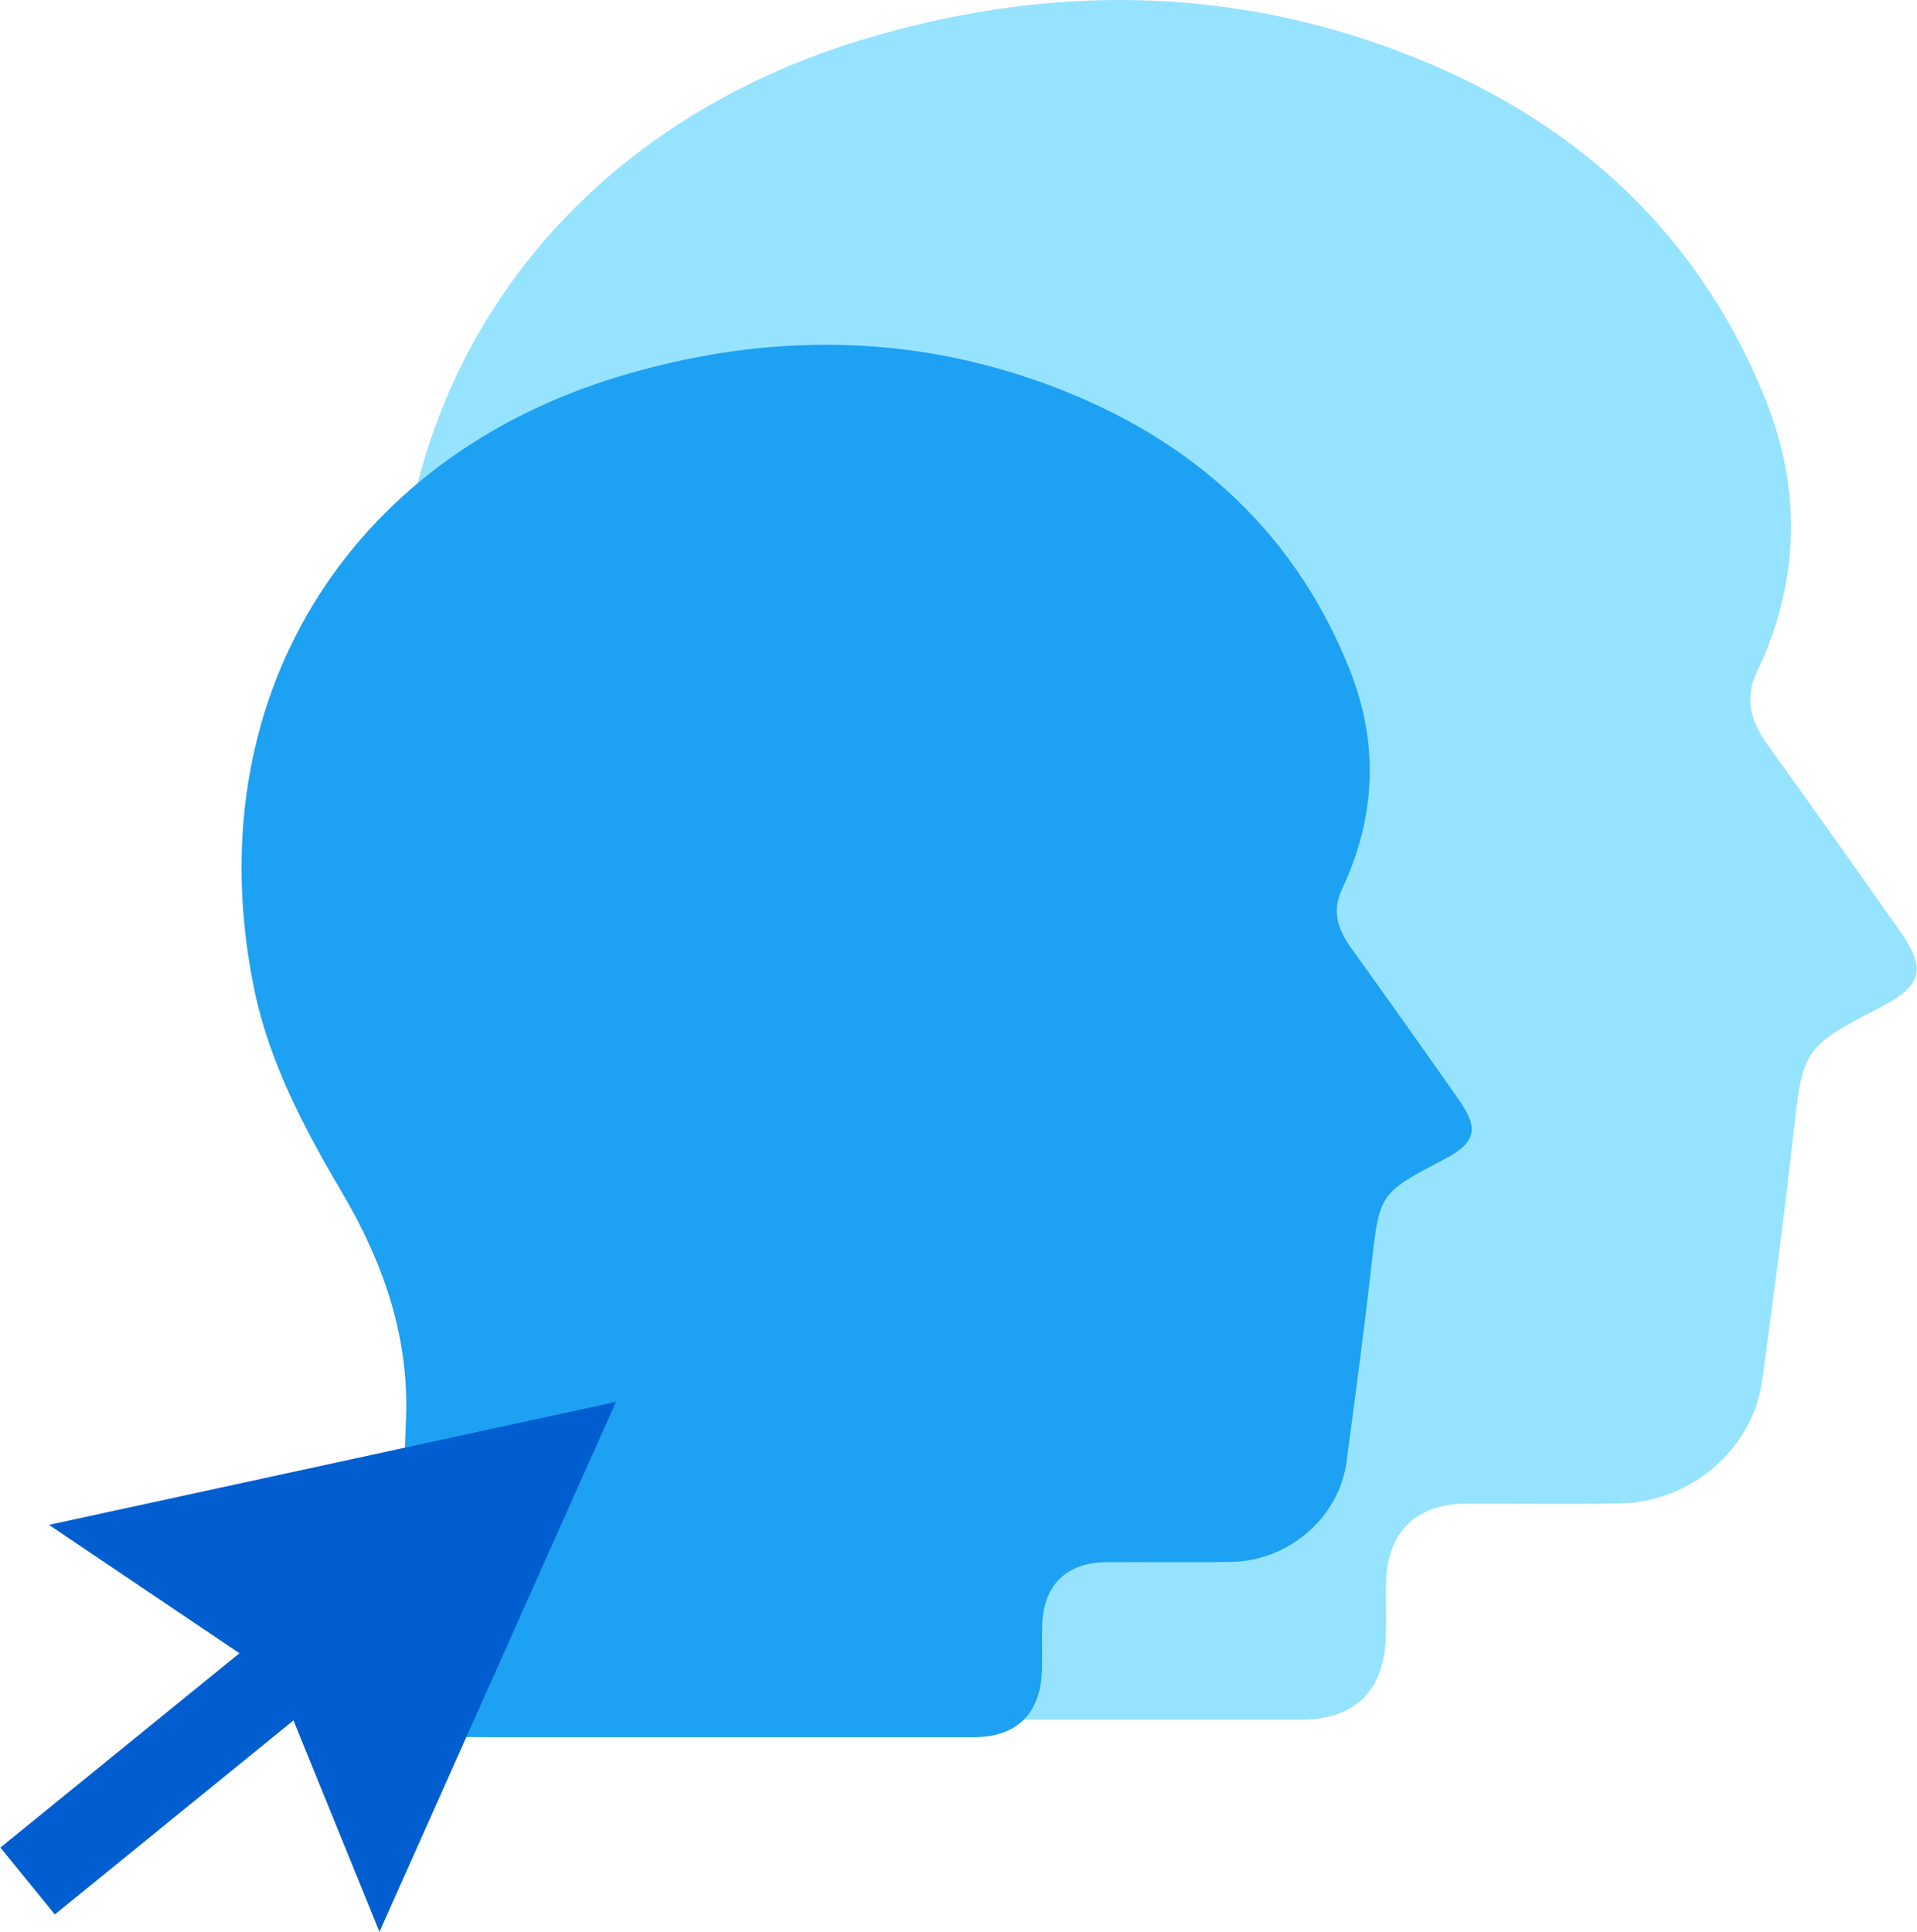
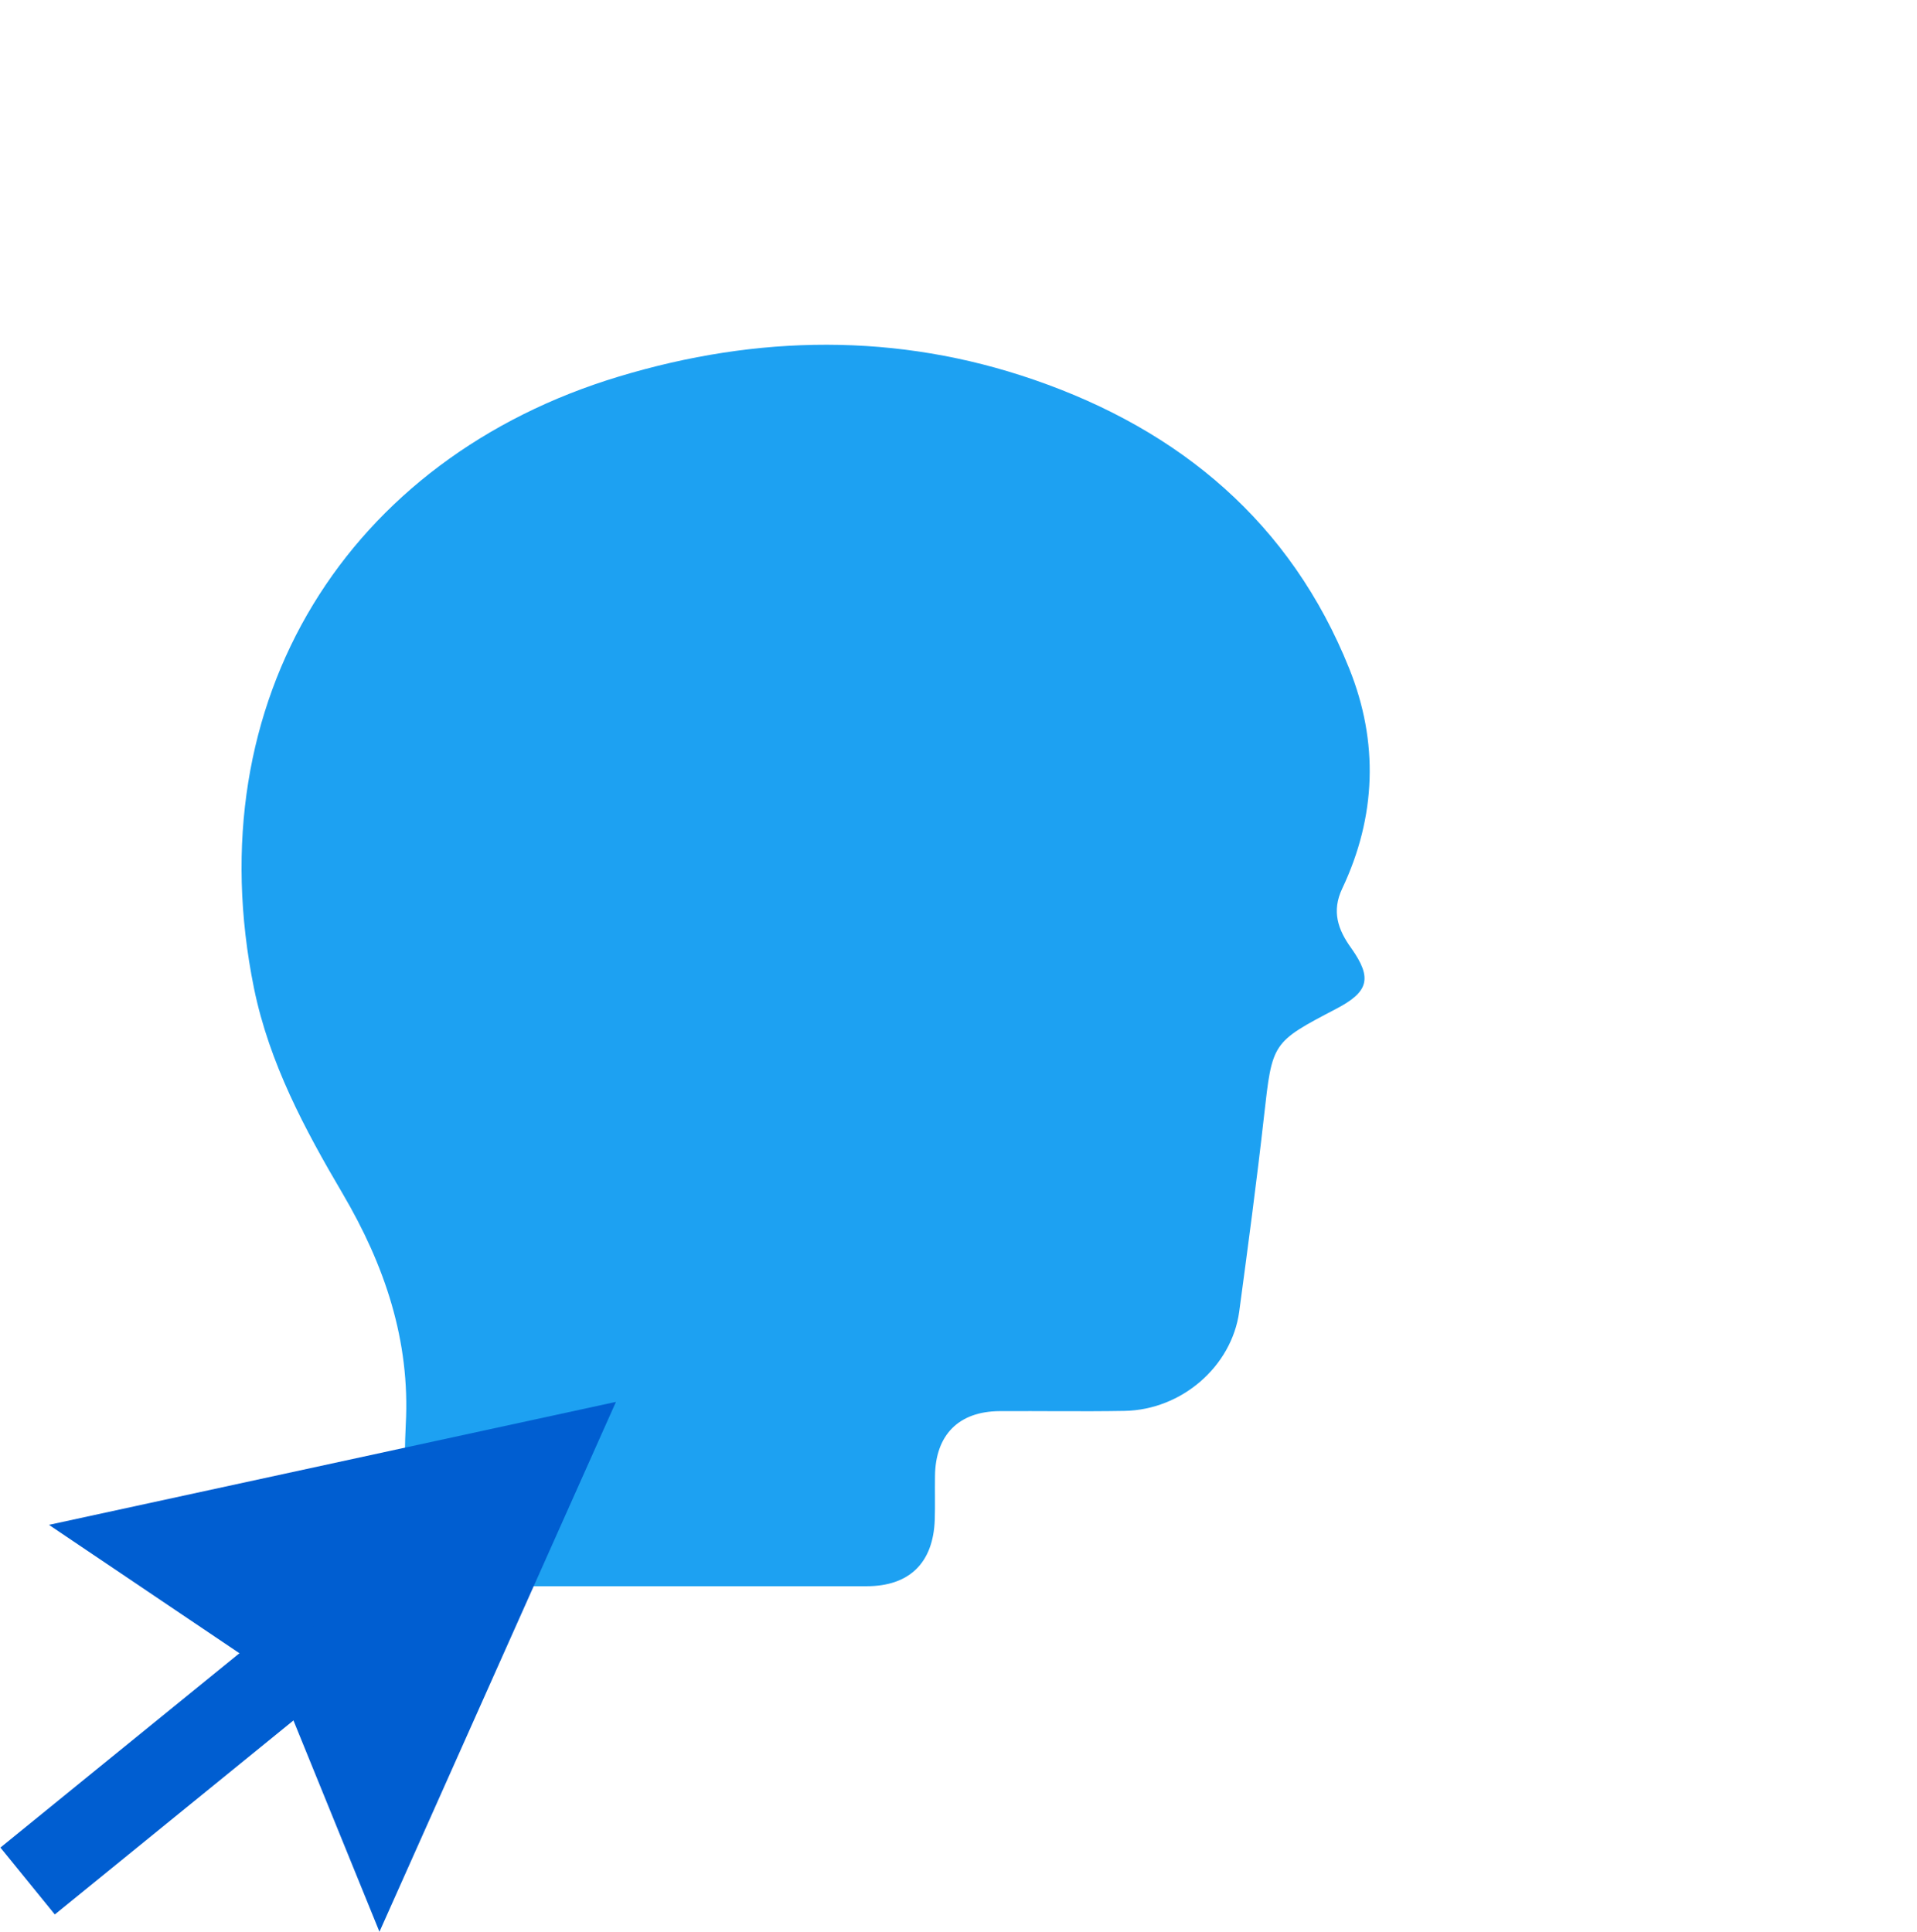
<svg xmlns="http://www.w3.org/2000/svg" version="1.1" id="Layer_1" x="0px" y="0px" viewBox="0 0 787.1 793.3" style="enable-background:new 0 0 787.1 793.3;" xml:space="preserve">
  <style type="text/css">
	.st0{fill:none;stroke:#96E3FF;stroke-width:30;stroke-linecap:round;stroke-linejoin:round;stroke-miterlimit:10;}
	.st1{fill:#96E3FF;}
	.st2{fill:#1CA1F2;}
	.st3{fill:#FFFFFF;}
	.st4{fill:#005ED1;}
	.st5{fill:#1DA1F2;}
	.st6{fill:#005FD1;}
	.st7{fill:#2259A2;}
	.st8{fill:none;stroke:#1DA1F2;stroke-width:6.234;stroke-miterlimit:10;}
	.st9{fill:#48BA81;}
	.st10{fill:#70C9F7;}
	.st11{fill:none;stroke:#1DA1F2;stroke-width:14;stroke-linejoin:round;stroke-miterlimit:10;}
	.st12{fill:none;stroke:#005FD1;stroke-width:14;stroke-linejoin:round;stroke-miterlimit:10;}
	.st13{fill:#292F33;}
	.st14{opacity:0.25;}
	.st15{fill:#97E3FF;}
	.st16{opacity:0.5;}
	.st17{fill:none;stroke:#005FD1;stroke-width:30;stroke-linecap:round;stroke-linejoin:round;stroke-miterlimit:10;}
	.st18{fill:none;stroke:#FFFFFF;stroke-width:13;stroke-linejoin:round;stroke-miterlimit:10;}
	.st19{fill:none;stroke:#1DA1F2;stroke-width:30;stroke-linejoin:round;stroke-miterlimit:10;}
	.st20{fill:none;stroke:#6ABCF2;stroke-width:18.777;stroke-miterlimit:10;}
	.st21{fill:#EAEAEA;stroke:#6ABCF2;stroke-width:18.777;stroke-miterlimit:10;}
	.st22{fill:none;stroke:#FFFFFF;stroke-width:10;stroke-linecap:round;stroke-linejoin:round;stroke-miterlimit:10;}
	.st23{fill:#005ED1;stroke:#1CA1F2;stroke-width:14;stroke-miterlimit:10;}
	.st24{fill:none;}
	.st25{fill:none;stroke:#005ED1;stroke-width:14;stroke-linecap:round;stroke-miterlimit:10;}
	.st26{fill:#F5F8FA;}
	.st27{fill:#1DA1F2;stroke:#1CA1F2;stroke-width:14;stroke-linejoin:round;stroke-miterlimit:10;}
	.st28{fill:none;stroke:#2BCC86;stroke-width:14;stroke-miterlimit:10;}
	.st29{fill:none;stroke:#96E3FF;stroke-width:14;stroke-miterlimit:10;}
	.st30{fill:none;stroke:#1DA1F2;stroke-width:13.703;stroke-miterlimit:10;}
	.st31{fill:none;stroke:#2057A3;stroke-width:10.604;stroke-miterlimit:10;}
	.st32{fill:#2057A3;}
	.st33{fill:none;stroke:#005ED1;stroke-width:14;stroke-linejoin:round;stroke-miterlimit:10;}
	.st34{fill:#71C9F8;}
	.st35{clip-path:url(#SVGID_2_);fill:#005ED1;}
	.st36{clip-path:url(#SVGID_2_);}
	.st37{fill:none;stroke:#1CA1F2;stroke-width:14;stroke-miterlimit:10;}
	.st38{fill:#1CA1F2;stroke:#96E3FF;stroke-width:7;stroke-miterlimit:10;}
	.st39{fill:none;stroke:#1DA1F2;stroke-width:13.742;stroke-miterlimit:10;}
	.st40{fill:none;stroke:#FFFFFF;stroke-width:14;stroke-miterlimit:10;}
	.st41{fill:none;stroke:#1DA1F2;stroke-width:14;stroke-miterlimit:10;}
	.st42{fill:none;stroke:#005ED1;stroke-width:25;stroke-linecap:square;stroke-miterlimit:10;}
	.st43{clip-path:url(#SVGID_4_);}
	.st44{clip-path:url(#SVGID_4_);fill:#005ED1;}
	.st45{clip-path:url(#SVGID_6_);}
	.st46{clip-path:url(#SVGID_6_);fill:#005ED1;}
</style>
-   <path class="st1" d="M246.3,607.1c0-19.7-0.9-39.5,0.2-59.1c2.3-42.8-10.7-81-32-117.3c-19.3-32.8-37.2-66.2-44.9-104.1  C139.7,179.9,217.4,57.4,354.7,16.1c70.1-21.1,141-22.4,210.6,1.7c74,25.6,130,72.5,159.7,146.5c14.9,37.2,13.8,75-3.6,111.6  c-5.5,11.5-2.2,20.9,4.6,30.3c18.3,25.4,36.4,51,54.4,76.6c10.6,15.1,8.8,22-7.8,30.6c-32.7,17-32.3,17-36.5,54.4  c-3.7,33.2-8.1,66.3-12.6,99.3c-3.8,27.9-29.3,49.8-58.2,50.3c-21.1,0.4-42.2,0-63.4,0.1c-20.7,0.1-32.5,12-32.8,32.8  c-0.1,7.4,0.2,14.8-0.1,22.2c-0.7,21.9-12.8,33.7-34.6,33.7c-81.7,0-163.4,0-245,0c-11.3,0-43.3-2.2-43.2-9.4  C246.5,667,246.3,637,246.3,607.1z" />
-   <path class="st5" d="M166.5,633c0-16-0.7-32,0.1-47.9c1.9-34.6-8.7-65.6-25.9-94.9c-15.6-26.5-30.1-53.6-36.4-84.3  C80.2,287.3,143,188.1,254.2,154.6c56.7-17.1,114.1-18.1,170.5,1.4C484.6,176.7,530,214.7,554,274.6c12.1,30.1,11.1,60.7-2.9,90.3  c-4.4,9.3-1.8,16.9,3.8,24.6c14.8,20.6,29.5,41.3,44,62c8.6,12.2,7.1,17.8-6.3,24.8c-26.4,13.8-26.2,13.8-29.6,44  c-3,26.8-6.6,53.6-10.2,80.4c-3.1,22.5-23.7,40.3-47.1,40.7c-17.1,0.3-34.2,0-51.3,0.1c-16.8,0.1-26.3,9.8-26.5,26.6  c-0.1,6,0.1,12-0.1,18c-0.6,17.7-10.4,27.3-28,27.3c-66.1,0-132.2,0-198.4,0c-9.1,0-18.3-0.3-27.4,0.2c-6.2,0.3-7.7-2-7.6-7.8  C166.7,681.5,166.5,657.3,166.5,633z" />
+   <path class="st5" d="M166.5,633c0-16-0.7-32,0.1-47.9c1.9-34.6-8.7-65.6-25.9-94.9c-15.6-26.5-30.1-53.6-36.4-84.3  C80.2,287.3,143,188.1,254.2,154.6c56.7-17.1,114.1-18.1,170.5,1.4C484.6,176.7,530,214.7,554,274.6c12.1,30.1,11.1,60.7-2.9,90.3  c-4.4,9.3-1.8,16.9,3.8,24.6c8.6,12.2,7.1,17.8-6.3,24.8c-26.4,13.8-26.2,13.8-29.6,44  c-3,26.8-6.6,53.6-10.2,80.4c-3.1,22.5-23.7,40.3-47.1,40.7c-17.1,0.3-34.2,0-51.3,0.1c-16.8,0.1-26.3,9.8-26.5,26.6  c-0.1,6,0.1,12-0.1,18c-0.6,17.7-10.4,27.3-28,27.3c-66.1,0-132.2,0-198.4,0c-9.1,0-18.3-0.3-27.4,0.2c-6.2,0.3-7.7-2-7.6-7.8  C166.7,681.5,166.5,657.3,166.5,633z" />
  <polygon class="st4" points="252.9,575.7 20.1,626.2 113.4,689.1 155.8,793.3 " />
  <rect x="54.4" y="644.2" transform="matrix(0.631 0.776 -0.776 0.631 587.495 211.016)" class="st4" width="35.4" height="156.9" />
</svg>